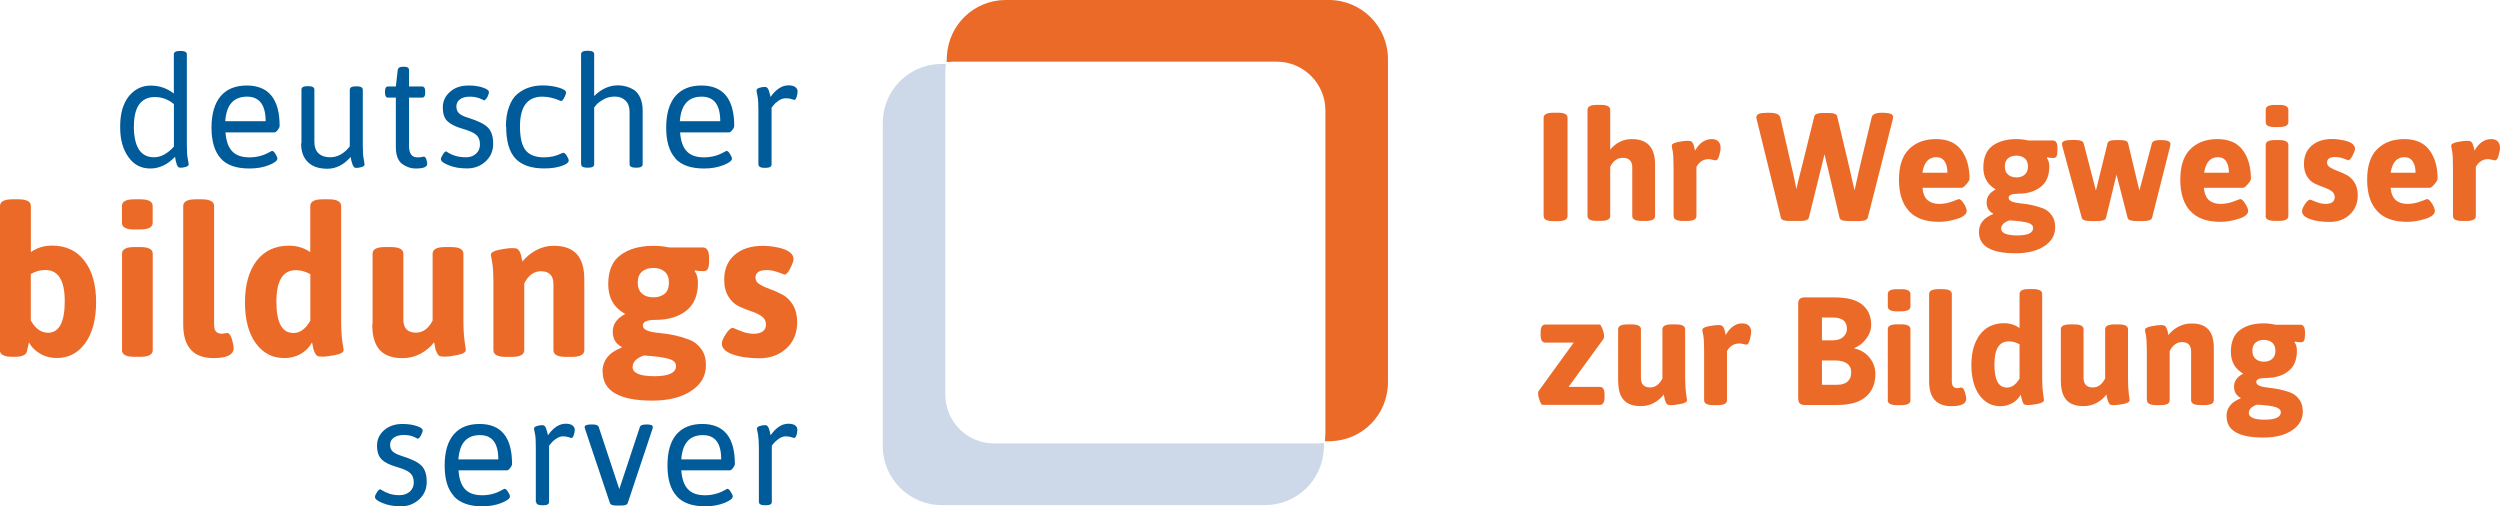
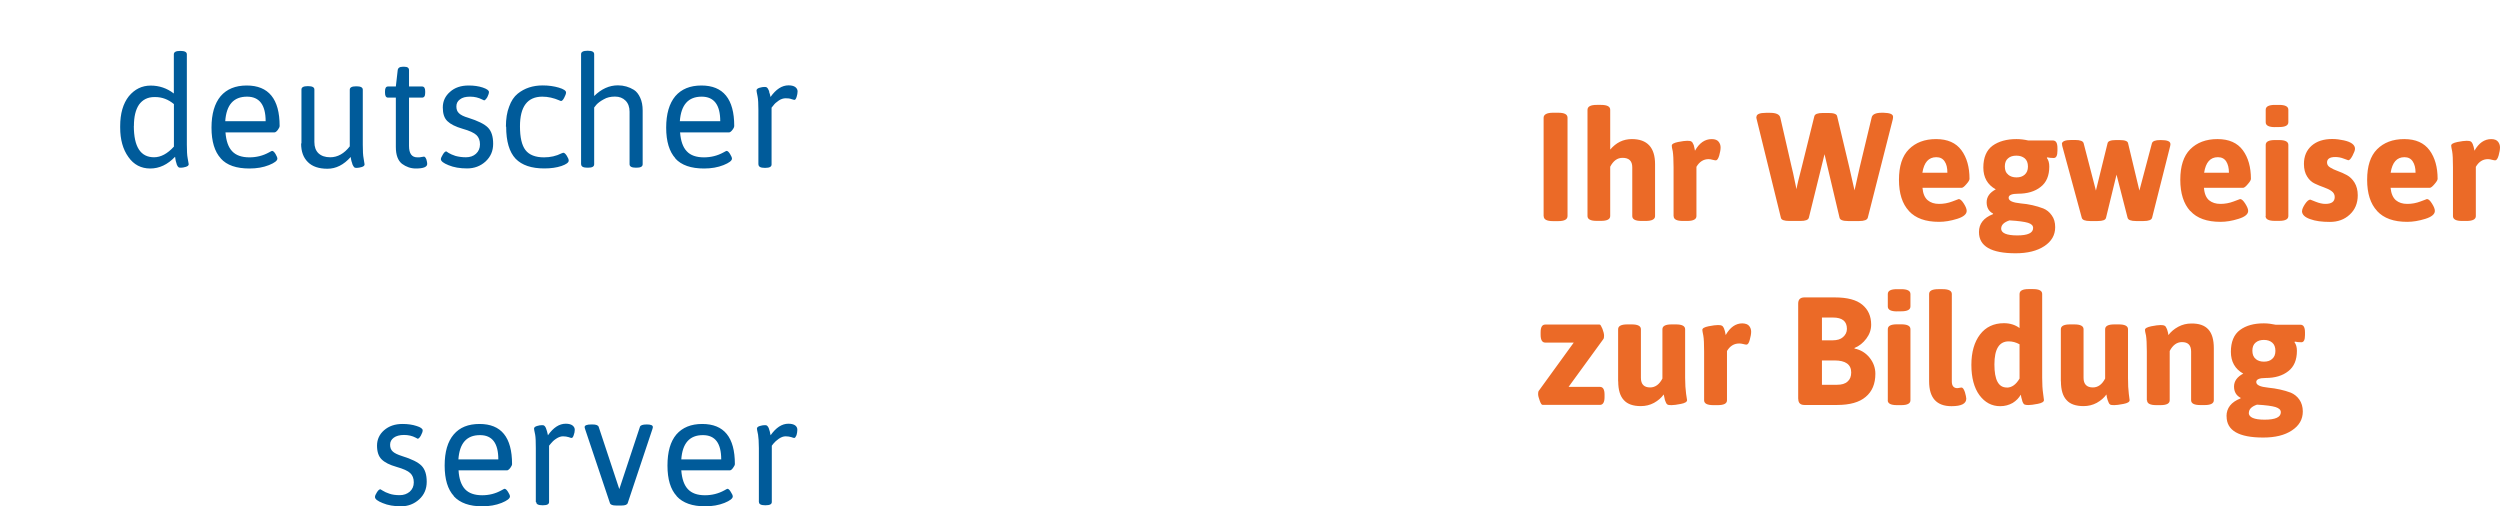
<svg xmlns="http://www.w3.org/2000/svg" width="309.34" height="62.62">
  <path fill="#005B9A" d="M21.66 19.4c-.92.97-1.95 1.45-3.07 1.45s-2.04-.47-2.7-1.42c-.68-.94-1.02-2.16-1.02-3.65v-.17c0-1.56.36-2.8 1.07-3.7.72-.87 1.62-1.32 2.7-1.32 1.07 0 2.03.33 2.87.98V6.72c0-.28.26-.42.77-.42h.07c.5 0 .77.14.77.42V17.9c0 .76.03 1.32.1 1.67l.13.75c0 .15-.13.26-.37.33s-.43.1-.56.1c-.14 0-.23 0-.28-.03-.05-.03-.1-.07-.15-.14l-.1-.18-.07-.24-.07-.24-.05-.27c0-.12-.03-.2-.04-.24m-5.1-3.83c0 2.6.84 3.88 2.5 3.88.84 0 1.66-.44 2.46-1.32v-5.26c-.7-.58-1.46-.87-2.32-.87h-.1c-.83 0-1.46.33-1.9.94-.42.62-.63 1.5-.63 2.63M27.32 19.6c-.76-.83-1.15-2.1-1.15-3.8 0-1.7.38-3 1.13-3.9.76-.88 1.83-1.32 3.23-1.32 2.7 0 4.07 1.67 4.07 5 0 .13-.08.3-.23.5-.15.2-.3.3-.4.3H27.9c.08 1.06.35 1.84.83 2.34.47.5 1.18.75 2.13.75.87 0 1.67-.2 2.4-.6.24-.14.38-.2.4-.2.13 0 .27.12.43.38.15.26.23.45.23.58 0 .25-.34.52-1.04.8s-1.5.42-2.42.42c-1.6 0-2.8-.4-3.55-1.25m5.56-4.6c0-2.03-.78-3.04-2.3-3.04-1.66 0-2.56 1-2.7 3.04h5zM37.3 17.74v-6.66c0-.28.25-.42.76-.42h.07c.52 0 .77.14.77.42v6.5c0 .6.17 1.06.5 1.38.35.33.83.5 1.46.5.92 0 1.73-.46 2.42-1.35V11.1c0-.28.26-.42.77-.42h.08c.5 0 .76.14.76.42v6.82c0 .76.03 1.32.1 1.67l.12.75c0 .15-.12.26-.36.33s-.43.1-.57.1c-.14 0-.23 0-.3-.03-.04-.03-.08-.07-.13-.14-.04-.06-.08-.12-.1-.18-.03-.05-.06-.13-.08-.24l-.08-.24-.06-.27c0-.12-.03-.2-.04-.24-.86.97-1.82 1.45-2.87 1.45-1.06 0-1.87-.27-2.42-.82-.56-.55-.84-1.3-.84-2.3M48.98 18.2v-6.12h-.96c-.25 0-.38-.2-.38-.58v-.23c0-.38.13-.57.38-.57h.96l.23-2.02c.04-.28.24-.42.63-.42h.2c.38 0 .57.14.57.42v2.02h1.6c.27 0 .4.2.4.57v.23c0 .4-.13.58-.4.58h-1.6v5.97c0 .95.34 1.42 1.03 1.42.22 0 .4 0 .56-.05l.26-.04c.1 0 .2.1.3.35.07.24.1.42.1.55 0 .38-.46.57-1.4.57-.64 0-1.2-.2-1.72-.58-.5-.4-.76-1.08-.76-2.07M54.55 19.7c0-.12.08-.32.24-.57.15-.26.3-.4.43-.4l.3.2c.2.12.47.24.83.36.36.1.8.17 1.3.17s.92-.14 1.24-.43c.33-.3.5-.68.5-1.17s-.15-.88-.44-1.15c-.3-.28-.86-.54-1.72-.78-.86-.25-1.48-.56-1.86-.93-.4-.37-.58-.94-.58-1.7 0-.78.3-1.42.9-1.94.58-.52 1.34-.78 2.3-.78.64 0 1.23.08 1.74.25.5.17.77.35.77.56 0 .15-.07.37-.2.63-.16.26-.3.4-.4.4l-.26-.12c-.43-.22-.92-.34-1.47-.34s-.96.1-1.26.34c-.3.22-.44.5-.44.87 0 .36.1.64.33.85.2.2.6.4 1.13.55 1.2.38 2.02.78 2.45 1.22.43.44.64 1.1.64 2 0 .88-.3 1.6-.95 2.2-.63.57-1.4.85-2.27.85-.9 0-1.65-.13-2.3-.4-.63-.25-.95-.5-.95-.75M62.6 15.67c0-.96.13-1.8.4-2.48.25-.7.6-1.23 1.06-1.6.84-.68 1.87-1.02 3.1-1.02.73 0 1.4.1 1.98.27.6.18.9.38.9.6 0 .18-.1.4-.23.66-.14.27-.27.4-.4.4l-.05-.02c-.03 0-.06-.02-.08-.03-.02 0-.04 0-.07-.03-.7-.3-1.4-.46-2.1-.46-1.85 0-2.77 1.23-2.77 3.67 0 1.36.22 2.34.68 2.94.46.6 1.23.9 2.3.9.78 0 1.5-.16 2.17-.5.04 0 .08-.03.13-.05l.08-.02c.13 0 .27.12.43.37.16.25.24.45.24.6 0 .24-.3.46-.9.67-.6.2-1.3.3-2.12.3-1.6 0-2.77-.4-3.55-1.2-.78-.83-1.17-2.15-1.17-3.97M71.9 20.36V6.7c0-.28.27-.42.78-.42h.07c.52 0 .77.14.77.42v5.18c.9-.88 1.87-1.32 2.94-1.32.73 0 1.4.2 1.98.56.32.2.58.54.78.98.2.43.3.96.3 1.57v6.65c0 .3-.26.43-.77.43h-.08c-.5 0-.77-.14-.77-.43v-6.5c0-.58-.17-1.04-.5-1.37-.33-.33-.76-.5-1.3-.5-.53 0-1 .1-1.4.34-.4.22-.7.44-.9.66l-.28.35v7.02c0 .3-.25.43-.77.43h-.07c-.52 0-.77-.14-.77-.43M83.58 19.6c-.76-.83-1.15-2.1-1.15-3.8 0-1.7.38-3 1.13-3.9.76-.88 1.83-1.32 3.23-1.32 2.7 0 4.06 1.67 4.06 5 0 .13-.07.3-.23.5-.15.2-.3.3-.4.3h-6.07c.08 1.06.35 1.84.83 2.34.46.5 1.17.75 2.12.75.87 0 1.67-.2 2.4-.6.24-.14.38-.2.4-.2.13 0 .27.12.43.38.16.26.24.45.24.58 0 .25-.35.52-1.05.8-.7.28-1.5.42-2.4.42-1.6 0-2.8-.4-3.57-1.25m5.57-4.6c0-2.03-.77-3.04-2.3-3.04-1.65 0-2.55 1-2.7 3.04h5zM93.84 20.36V13.6c0-.77-.03-1.32-.1-1.66-.1-.46-.13-.7-.13-.74 0-.16.13-.27.37-.34.25-.07.44-.1.57-.1.14 0 .23 0 .28.03.05.02.1.06.14.12.05.05.08.1.1.17.04.05.06.12.1.22 0 .1.03.17.05.23.03.06.05.14.07.25l.05.22c.68-.96 1.42-1.44 2.23-1.44.35 0 .63.07.82.2.2.15.3.33.3.55 0 .22-.05.44-.12.68-.08.25-.17.37-.27.37-.05 0-.18-.04-.38-.1-.2-.08-.43-.1-.7-.1s-.57.08-.86.28c-.3.2-.52.4-.66.6l-.23.28v7.03c0 .28-.25.42-.76.42h-.1c-.5 0-.76-.14-.76-.43" />
-   <path fill="#EB6A27" d="M0 43.33V25.5c0-.56.52-.84 1.55-.84h.72c1.03 0 1.55.28 1.55.83v5.7c.74-.52 1.6-.8 2.63-.8 1.72 0 3.05.64 4 1.88.96 1.25 1.44 2.95 1.44 5.1 0 2.17-.46 3.86-1.35 5.1-.9 1.22-2.06 1.83-3.48 1.83-.78 0-1.47-.17-2.08-.53-.62-.36-1.08-.82-1.4-1.4l-.25 1.12c-.1.43-.6.66-1.5.66h-.3c-1.03 0-1.55-.28-1.55-.83m5.93-2.14c1.4 0 2.1-1.3 2.1-3.9s-.8-3.87-2.4-3.87c-.63 0-1.23.16-1.8.5v5.74c.57 1.02 1.28 1.52 2.1 1.52M16.63 28.4c-1.03 0-1.54-.27-1.54-.82v-2.1c0-.54.5-.82 1.53-.82h.73c1.03 0 1.54.28 1.54.83v2.08c0 .55-.5.82-1.54.82h-.73zM15.1 43.33V31.4c0-.56.5-.83 1.53-.83h.73c1.03 0 1.54.27 1.54.82v11.93c0 .55-.5.83-1.54.83h-.73c-1.03 0-1.54-.28-1.54-.83M27.43 41.3l.7-.1c.2 0 .4.25.56.75.14.5.22.88.22 1.1 0 .84-.82 1.26-2.48 1.26-2.5 0-3.76-1.38-3.76-4.16V25.5c0-.56.52-.84 1.55-.84h.72c1.03 0 1.55.28 1.55.83v14.7c0 .73.3 1.1.93 1.1M35.13 44.3c-1.42 0-2.58-.6-3.48-1.83-.9-1.23-1.34-2.92-1.34-5.08 0-2.17.5-3.87 1.44-5.12.96-1.24 2.3-1.87 4-1.87 1.03 0 1.9.28 2.64.8v-5.7c0-.56.52-.84 1.55-.84h.72c1.03 0 1.55.28 1.55.83v14.07c0 1.06.05 1.96.15 2.68l.16 1.06c0 .28-.34.5-1.03.63-.7.13-1.22.2-1.56.2-.34 0-.57-.03-.68-.1-.1-.07-.2-.18-.27-.33l-.16-.4c-.04-.1-.08-.26-.12-.5-.04-.23-.07-.37-.1-.42-.3.57-.76 1.03-1.37 1.4-.6.35-1.3.53-2.07.53m1.14-3.1c.82 0 1.53-.52 2.1-1.53v-5.75c-.57-.33-1.17-.5-1.8-.5-1.6 0-2.4 1.3-2.4 3.9s.7 3.87 2.1 3.87M46.1 40.13V31.4c0-.56.5-.83 1.54-.83h.72c1.03 0 1.55.27 1.55.82v8.17c0 1.06.53 1.6 1.56 1.6.86 0 1.55-.5 2.06-1.5V31.4c0-.56.52-.83 1.55-.83h.72c1.02 0 1.54.27 1.54.82v8.17c0 1.07.05 1.96.15 2.68l.15 1.06c0 .28-.35.5-1.05.63-.7.14-1.2.2-1.56.2-.34 0-.57-.03-.68-.1-.1-.07-.2-.18-.27-.35l-.17-.38c-.03-.1-.07-.27-.1-.5-.05-.25-.1-.4-.1-.45-.4.55-.96 1.02-1.64 1.4-.7.37-1.42.56-2.2.56-1.3.02-2.26-.32-2.88-1-.62-.7-.93-1.74-.93-3.16M61.05 43.33v-8.17c0-1.3-.05-2.2-.15-2.7-.1-.53-.16-.84-.16-.94 0-.27.35-.48 1.05-.62.68-.13 1.2-.2 1.55-.2.34 0 .57.03.68.1.1.07.2.18.27.32l.16.36c.03.1.07.26.1.48l.1.4c.42-.54.97-1 1.65-1.38.7-.38 1.43-.57 2.2-.57 1.3 0 2.25.35 2.87 1.03.62.68.93 1.73.93 3.16v8.73c0 .55-.52.83-1.55.83h-.72c-1.04 0-1.55-.28-1.55-.83v-8.17c0-1.07-.52-1.6-1.55-1.6-.86 0-1.55.5-2.06 1.5v8.27c0 .55-.52.83-1.55.83h-.72c-1.03 0-1.55-.28-1.55-.83M74.55 46.02c0-1.4.78-2.4 2.35-3l.02-.1c-.74-.38-1.1-1-1.1-1.9 0-.9.5-1.62 1.54-2.17-1.4-.78-2.1-2-2.1-3.68 0-1.67.52-2.9 1.55-3.63 1.03-.75 2.36-1.12 4.02-1.12.67 0 1.33.06 1.98.2h4.15c.52 0 .78.43.78 1.3v.43c0 .8-.2 1.2-.63 1.2s-.8-.02-1.1-.1l-.05.1c.27.37.4.85.4 1.46 0 1.53-.48 2.68-1.45 3.44s-2.24 1.13-3.8 1.13c-1.05 0-1.57.23-1.57.7 0 .5.67.8 2.03.92 1.36.12 2.62.4 3.77.85.57.22 1.04.6 1.43 1.14.4.53.58 1.2.58 2 0 1.32-.6 2.38-1.83 3.18-1.2.8-2.82 1.2-4.8 1.2-4.1 0-6.15-1.2-6.15-3.56m3.7-.62c0 .77.9 1.16 2.7 1.16 1.78 0 2.68-.43 2.68-1.27 0-.4-.3-.7-.87-.87-.57-.18-1.6-.32-3.1-.43-.93.33-1.4.8-1.4 1.4m1.16-9.04c.36.3.83.45 1.4.45.56 0 1.03-.14 1.4-.44.35-.3.53-.76.53-1.37 0-.62-.18-1.07-.54-1.38-.35-.3-.82-.45-1.38-.45-.57 0-1.04.15-1.4.45-.36.3-.54.76-.54 1.37 0 .6.18 1.06.54 1.36M89.32 42.48c0-.27.17-.66.5-1.16.32-.5.6-.75.87-.75.02 0 .33.12.92.37.58.24 1.12.36 1.6.36 1.05 0 1.57-.4 1.57-1.17 0-.4-.18-.74-.54-1-.35-.24-.78-.45-1.3-.62-.5-.16-1-.37-1.5-.6-.52-.25-.95-.64-1.3-1.2-.35-.55-.53-1.25-.53-2.1 0-1.3.43-2.32 1.28-3.06.86-.75 2.02-1.13 3.48-1.13.7 0 1.34.08 1.96.22 1.24.28 1.86.75 1.86 1.42 0 .22-.13.6-.4 1.12-.25.52-.5.8-.7.8-.03 0-.28-.1-.77-.28-.5-.18-.97-.28-1.44-.28-.93 0-1.4.3-1.4.93 0 .35.18.63.53.84.35.22.78.4 1.3.6.5.17 1 .4 1.5.66.52.27.95.7 1.3 1.27.35.58.53 1.3.53 2.13 0 1.35-.44 2.44-1.33 3.26-.88.8-2 1.22-3.32 1.22-1.33 0-2.44-.16-3.33-.48-.9-.32-1.35-.77-1.35-1.36" />
  <path fill="#005B9A" d="M46.4 61.48c0-.13.08-.32.24-.57.16-.25.3-.37.43-.37l.3.18c.2.13.46.25.82.37.34.12.77.18 1.27.18s.9-.15 1.24-.43c.33-.3.5-.67.5-1.16s-.15-.87-.44-1.14c-.28-.27-.85-.53-1.7-.77s-1.46-.55-1.84-.93c-.38-.37-.57-.94-.57-1.7s.3-1.4.87-1.9c.6-.52 1.35-.78 2.28-.78.65 0 1.23.08 1.74.25.5.15.76.34.76.54 0 .16-.08.38-.22.64-.15.26-.28.4-.4.4l-.24-.13c-.43-.23-.92-.34-1.45-.34s-.97.12-1.27.34c-.3.23-.45.5-.45.87 0 .36.1.64.34.85.22.2.6.38 1.13.55 1.2.37 2 .77 2.42 1.2.43.44.64 1.1.64 1.98s-.3 1.6-.93 2.18c-.63.57-1.38.86-2.25.86-.88 0-1.63-.13-2.27-.4-.63-.25-.95-.5-.95-.74M56.16 61.38c-.76-.82-1.14-2.08-1.14-3.77 0-1.7.37-2.97 1.12-3.85s1.8-1.3 3.2-1.3c2.68 0 4.02 1.65 4.02 4.96 0 .12-.07.28-.22.48-.16.2-.3.3-.4.3h-6c.06 1.06.34 1.83.8 2.33.47.5 1.18.75 2.12.75.86 0 1.65-.2 2.37-.6.24-.14.38-.2.4-.2.13 0 .27.13.43.38.16.25.24.44.24.57 0 .25-.35.52-1.04.8-.7.28-1.5.42-2.4.42-1.57 0-2.74-.42-3.5-1.24m5.5-4.57c0-2-.75-3-2.27-3-1.65 0-2.53 1-2.67 3h4.94zM66.3 62.12v-6.67c0-.78-.02-1.33-.08-1.66-.1-.46-.14-.7-.14-.75 0-.15.13-.26.37-.33s.42-.1.56-.1c.14 0 .23 0 .28.03.05.03.1.07.15.13l.1.17c.03.05.05.13.08.23l.07.22.06.25c.02.1.03.18.05.22.67-.95 1.4-1.43 2.2-1.43.36 0 .63.07.82.2.2.15.3.33.3.55s-.05.43-.13.66c-.07.23-.16.35-.26.35-.05 0-.17-.02-.37-.1-.2-.06-.43-.1-.7-.1-.27 0-.55.1-.85.3s-.5.4-.64.58l-.23.28v6.97c0 .27-.24.4-.75.4h-.08c-.5 0-.76-.13-.76-.4M72.34 52.84c0-.2.27-.32.82-.32h.15c.45 0 .7.1.77.3l2.55 7.7 2.55-7.7c.06-.2.34-.3.85-.3.5 0 .75.1.75.32 0 .06-.02.15-.06.27l-3.05 9.14c-.07.2-.32.3-.76.3h-.68c-.44 0-.7-.1-.76-.3L72.4 53.1c-.04-.13-.06-.2-.06-.26M83.73 61.38c-.76-.82-1.14-2.08-1.14-3.77 0-1.7.36-2.97 1.1-3.85.76-.87 1.82-1.3 3.2-1.3 2.7 0 4.04 1.65 4.04 4.96 0 .12-.08.28-.23.48-.14.2-.27.3-.4.3h-6c.08 1.06.35 1.83.82 2.33s1.17.75 2.1.75c.87 0 1.67-.2 2.4-.6.23-.14.36-.2.4-.2.1 0 .26.13.4.38.17.25.25.44.25.57 0 .25-.34.52-1.03.8-.7.28-1.5.42-2.4.42-1.57 0-2.75-.42-3.5-1.24m5.5-4.57c0-2-.75-3-2.27-3-1.64 0-2.53 1-2.67 3h4.95zM93.9 62.12v-6.67c0-.78-.05-1.33-.1-1.66-.1-.46-.14-.7-.14-.75 0-.15.12-.26.36-.33s.43-.1.56-.1c.13 0 .23 0 .28.03.05.03.1.07.14.13.04.05.08.1.1.17.03.05.06.13.08.23.02.1.05.17.07.22l.05.25.05.22c.67-.95 1.4-1.43 2.2-1.43.36 0 .64.07.83.2.2.15.28.33.28.55s-.04.43-.1.66c-.1.23-.18.35-.28.35-.05 0-.17-.02-.37-.1-.2-.06-.42-.1-.7-.1-.27 0-.55.1-.84.3s-.5.4-.65.58l-.22.28v6.97c0 .27-.25.4-.76.4h-.07c-.5 0-.76-.13-.76-.4" />
  <path fill="#EB6A27" d="M191 26.73V14.57c0-.4.4-.62 1.15-.62h.67c.76 0 1.14.2 1.14.62v12.16c0 .42-.38.63-1.14.63h-.67c-.76 0-1.14-.2-1.14-.63M196.43 26.73V13.6c0-.42.38-.62 1.14-.62h.53c.76 0 1.14.2 1.14.6v4.93c.72-.85 1.6-1.3 2.68-1.3 1.9 0 2.87 1.04 2.87 3.1v6.43c0 .4-.4.6-1.16.6h-.53c-.75 0-1.13-.2-1.13-.6V20.7c0-.78-.4-1.17-1.2-1.17-.65 0-1.15.37-1.53 1.1v6.1c0 .4-.38.6-1.14.6h-.54c-.75 0-1.13-.2-1.13-.6M207.08 26.73V20.7c0-.94-.04-1.6-.1-1.98-.1-.38-.12-.6-.12-.7 0-.2.25-.34.77-.45.5-.1.9-.15 1.14-.15.26 0 .43.03.5.08.1.05.16.13.2.24.06.1.1.2.12.26l.08.35.06.3c.53-.96 1.23-1.44 2.07-1.44.42 0 .7.12.86.33.16.2.24.44.24.7 0 .28-.06.6-.17 1-.12.4-.26.6-.42.6-.07 0-.2-.02-.4-.07-.18-.05-.35-.08-.5-.08-.62 0-1.13.32-1.5.95v6.1c0 .4-.4.6-1.15.6h-.53c-.76 0-1.14-.2-1.14-.6M217.34 14.46c0-.33.4-.5 1.18-.5h.5c.76 0 1.18.2 1.27.6l1.4 6.1c.04.1.24 1 .6 2.75.08-.5.3-1.4.65-2.73l1.56-6.3c.07-.27.42-.4 1.05-.4h.72c.64 0 1 .13 1.05.4l1.5 6.3.65 2.87c.1-.37.2-.88.35-1.55l.3-1.33 1.47-6.12c.08-.4.5-.6 1.27-.6h.2c.8.02 1.18.18 1.18.5 0 .05 0 .14-.03.3l-3.1 12.2c-.08.26-.43.4-1.05.4h-1.38c-.66 0-1-.14-1.06-.4l-1.86-7.87-1.94 7.86c-.07.27-.42.4-1.04.4h-1.37c-.65 0-1-.13-1.05-.4l-3-12.2c-.02-.07-.04-.17-.04-.28M236.2 26.1c-.82-.88-1.23-2.17-1.23-3.85s.4-2.95 1.23-3.78 1.94-1.26 3.36-1.26c1.43 0 2.47.47 3.14 1.38s1 2.1 1 3.54c0 .15-.13.37-.4.67-.25.3-.45.44-.57.44h-4.85c.06.72.28 1.23.65 1.54.36.3.83.45 1.4.45s1.12-.1 1.64-.3l.8-.3c.18 0 .4.2.63.57.24.38.35.67.35.9 0 .4-.4.74-1.18.98-.8.25-1.54.37-2.24.37-1.67 0-2.9-.44-3.73-1.34m4.76-4.74c0-.6-.1-1.05-.34-1.4-.23-.35-.57-.52-1.03-.52-.95 0-1.52.64-1.72 1.92h3.08zM244.87 28.7c0-1.02.58-1.75 1.73-2.2l.02-.07c-.54-.28-.8-.75-.8-1.4 0-.67.37-1.2 1.13-1.6-1.03-.57-1.54-1.48-1.54-2.7s.38-2.14 1.14-2.7c.75-.54 1.74-.82 2.95-.82.5 0 .97.06 1.46.17H254c.4 0 .58.3.58.95v.32c0 .6-.15.9-.46.9s-.58-.03-.8-.08l-.05.07c.2.27.3.62.3 1.07 0 1.12-.35 1.97-1.07 2.52-.7.56-1.65.84-2.8.84-.77 0-1.16.17-1.16.5 0 .38.5.6 1.5.7 1 .08 1.93.3 2.78.62.42.17.77.45 1.05.85.3.4.43.9.43 1.47 0 .98-.45 1.76-1.35 2.35s-2.08.88-3.55.88c-3.02 0-4.53-.87-4.53-2.62m2.74-.45c0 .57.67.86 2 .86 1.3 0 1.96-.3 1.96-.92 0-.3-.2-.5-.63-.64-.43-.13-1.2-.24-2.3-.3-.68.23-1.02.57-1.02 1m.87-6.65c.26.22.6.33 1.02.33s.75-.1 1.02-.34c.26-.23.4-.56.4-1 0-.46-.14-.8-.4-1.02-.27-.22-.6-.33-1.03-.33s-.77.1-1.03.33c-.27.22-.4.56-.4 1 0 .46.13.8.4 1M255.13 17.82c0-.33.4-.5 1.18-.5h.47c.62 0 .97.14 1.04.4l1.52 5.86 1.44-5.85c.05-.27.4-.4 1.04-.4h.46c.65 0 1 .13 1.04.4l1.4 5.85 1.55-5.85c.08-.27.42-.4 1.04-.4h.07c.8 0 1.18.16 1.18.5 0 .03 0 .13-.04.28l-2.23 8.84c-.08.27-.43.4-1.05.4h-.93c-.63 0-.98-.13-1.05-.4l-1.37-5.34-1.3 5.34c-.06.27-.4.4-1.04.4h-.93c-.6 0-.96-.13-1.03-.4l-2.4-8.83c-.02-.07-.04-.16-.04-.28M271 26.1c-.8-.88-1.22-2.17-1.22-3.85s.4-2.95 1.23-3.78 1.95-1.26 3.37-1.26c1.43 0 2.47.47 3.14 1.38s1 2.1 1 3.54c0 .15-.13.37-.4.67-.25.3-.44.44-.57.44h-4.84c.05.72.27 1.23.63 1.54.37.3.84.45 1.4.45s1.12-.1 1.64-.3l.8-.3c.2 0 .4.2.64.57.24.38.36.67.36.9 0 .4-.4.74-1.2.98-.78.25-1.52.37-2.22.37-1.67 0-2.92-.44-3.73-1.34m4.77-4.74c0-.6-.12-1.05-.34-1.4-.23-.35-.57-.52-1.03-.52-.94 0-1.5.64-1.7 1.92h3.07zM281.5 15.73c-.77 0-1.15-.2-1.15-.6v-1.55c0-.4.38-.6 1.14-.6h.52c.76 0 1.14.2 1.14.6v1.54c0 .4-.38.6-1.14.6h-.53zm-1.15 11v-8.8c0-.4.38-.6 1.14-.6h.52c.76 0 1.14.2 1.14.6v8.8c0 .4-.38.6-1.14.6h-.53c-.77 0-1.15-.2-1.15-.6M284.85 26.1c0-.2.12-.48.36-.85.25-.37.47-.55.66-.55l.68.27c.43.17.83.26 1.18.26.77 0 1.16-.28 1.16-.85 0-.3-.13-.55-.4-.74-.25-.18-.57-.33-.94-.46s-.75-.28-1.12-.46c-.37-.17-.7-.46-.95-.87-.26-.4-.4-.93-.4-1.56 0-.96.32-1.7.95-2.26.63-.55 1.48-.83 2.56-.83.5 0 .98.07 1.44.17.9.2 1.37.55 1.37 1.04 0 .18-.1.45-.3.84-.2.38-.37.58-.53.58l-.56-.2c-.35-.14-.7-.2-1.05-.2-.68 0-1.02.23-1.02.68 0 .26.13.46.4.62.25.16.56.3.94.44.37.13.75.3 1.12.5.36.2.68.5.94.92.26.43.4.95.4 1.57 0 1-.34 1.8-1 2.4-.64.6-1.46.9-2.44.9s-1.8-.1-2.46-.35c-.66-.23-1-.56-1-1M294.13 26.1c-.82-.88-1.23-2.17-1.23-3.85s.4-2.95 1.23-3.78 1.94-1.26 3.36-1.26 2.46.47 3.13 1.38 1 2.1 1 3.54c0 .15-.14.37-.4.67-.25.3-.45.44-.57.44h-4.85c.07.72.3 1.23.66 1.54.36.3.83.45 1.4.45s1.12-.1 1.64-.3l.8-.3c.2 0 .4.2.63.57.24.38.35.67.35.9 0 .4-.4.74-1.18.98-.8.25-1.54.37-2.24.37-1.67 0-2.9-.44-3.73-1.34m4.76-4.74c0-.6-.12-1.05-.35-1.4-.23-.35-.57-.52-1.03-.52-.93 0-1.5.64-1.7 1.92h3.07zM303.52 26.73V20.7c0-.94-.03-1.6-.1-1.98-.08-.38-.12-.6-.12-.7 0-.2.25-.34.77-.45.5-.1.9-.15 1.15-.15.25 0 .42.03.5.08.08.05.15.13.2.24.05.1.1.2.1.26.04.07.07.2.1.35l.06.3c.54-.96 1.23-1.44 2.08-1.44.4 0 .68.12.84.33.16.2.24.44.24.7 0 .28-.06.6-.17 1-.12.4-.26.6-.42.6-.08 0-.2-.02-.4-.07s-.35-.08-.5-.08c-.63 0-1.13.32-1.5.95v6.1c0 .4-.4.6-1.15.6h-.54c-.76 0-1.14-.2-1.14-.6M190.88 50.1c-.12 0-.24-.17-.36-.52-.13-.35-.2-.62-.2-.82s.03-.32.06-.37l4.35-6h-3.53c-.38 0-.57-.33-.57-.96v-.32c0-.64.2-.95.57-.95h6.73c.1 0 .2.18.35.53.13.35.2.63.2.83 0 .2-.02.32-.06.4l-4.33 5.95h3.88c.38 0 .57.32.57.95v.32c0 .64-.2.96-.57.96h-7.1zM200.22 47.18v-6.44c0-.4.38-.6 1.14-.6h.54c.76 0 1.14.2 1.14.6v6.02c0 .78.38 1.18 1.14 1.18.63 0 1.14-.37 1.52-1.1v-6.1c0-.4.38-.6 1.14-.6h.53c.76 0 1.14.2 1.14.6v6.02c0 .78.05 1.44.12 1.97l.12.78c0 .22-.26.37-.77.47s-.9.15-1.15.15-.42-.02-.5-.07c-.1-.06-.15-.14-.2-.26l-.12-.3-.08-.37-.07-.32c-.3.42-.7.76-1.2 1.04-.5.27-1.05.4-1.63.4-.95 0-1.65-.24-2.1-.74-.47-.5-.7-1.27-.7-2.32M210.86 49.53V43.5c0-.94-.03-1.6-.1-1.98-.08-.4-.12-.6-.12-.7 0-.2.25-.34.77-.45.52-.1.9-.15 1.16-.15.25 0 .42.03.5.08.08.05.15.13.2.24.05.1.1.2.1.26.04.07.07.2.1.36l.06.3c.54-.96 1.23-1.45 2.07-1.45.4.02.68.12.84.33.16.2.24.44.24.7 0 .28-.06.6-.17 1-.1.4-.25.6-.4.6-.1 0-.22-.02-.4-.07-.2-.05-.36-.07-.5-.07-.64 0-1.14.3-1.52.93v6.1c0 .4-.38.6-1.15.6H212c-.76 0-1.14-.2-1.14-.6M222.5 49.34V37.56c0-.5.26-.76.77-.76h3.76c1.55 0 2.68.3 3.4.9.73.6 1.1 1.42 1.1 2.47 0 .63-.2 1.2-.6 1.73s-.87.92-1.47 1.16l.02.07c.75.15 1.37.53 1.85 1.12.48.6.72 1.26.72 2 0 1.24-.4 2.2-1.2 2.86-.78.67-1.97 1-3.55 1h-4.03c-.5 0-.76-.25-.76-.76m2.94-7.24h1.3c.57 0 1-.13 1.3-.4s.48-.6.48-1.02c0-.94-.58-1.4-1.73-1.4h-1.36v2.82zm0 5.5h1.86c.56 0 1-.12 1.3-.4.3-.25.45-.63.45-1.13 0-.98-.7-1.48-2.06-1.48h-1.56v3zM234.73 38.53c-.76 0-1.14-.2-1.14-.6v-1.55c0-.4.37-.6 1.13-.6h.53c.76 0 1.14.2 1.14.6v1.54c0 .4-.38.6-1.14.6h-.53zm-1.14 11v-8.8c0-.4.37-.6 1.13-.6h.53c.76 0 1.14.2 1.14.6v8.8c0 .4-.38.6-1.14.6h-.53c-.76 0-1.14-.2-1.14-.6M242.2 48.03l.5-.08c.17 0 .3.2.43.57.1.37.17.64.17.8 0 .63-.6.94-1.83.94-1.85 0-2.77-1.03-2.77-3.08v-10.8c0-.4.38-.6 1.14-.6h.53c.76 0 1.14.2 1.14.6V47.2c0 .56.24.83.7.83M247.5 50.26c-1.05 0-1.9-.46-2.57-1.36-.66-.9-1-2.16-1-3.75s.37-2.84 1.07-3.76 1.7-1.4 2.95-1.4c.75 0 1.4.2 1.94.6v-4.2c0-.42.37-.62 1.13-.62h.53c.76 0 1.14.2 1.14.6v10.38c0 .79.04 1.44.12 1.98l.1.77c0 .22-.25.37-.76.47s-.9.15-1.15.15c-.24 0-.4-.02-.5-.07s-.14-.14-.2-.25-.08-.2-.1-.3l-.1-.36c-.02-.17-.05-.27-.06-.3-.23.4-.56.75-1 1.02-.46.26-.97.4-1.54.4m.83-2.3c.6 0 1.13-.38 1.56-1.12V42.6c-.44-.24-.88-.36-1.34-.36-1.18 0-1.77.95-1.77 2.86 0 1.9.5 2.85 1.53 2.85M255 47.18v-6.44c0-.4.38-.6 1.14-.6h.53c.76 0 1.14.2 1.14.6v6.02c0 .78.4 1.18 1.15 1.18.64 0 1.14-.37 1.52-1.1v-6.1c0-.4.38-.6 1.14-.6h.55c.76 0 1.14.2 1.14.6v6.02c0 .78.03 1.44.1 1.97l.1.78c0 .22-.24.37-.76.47s-.9.15-1.14.15-.43-.02-.5-.07c-.1-.06-.16-.14-.2-.26l-.12-.3c-.03-.07-.06-.2-.1-.37l-.05-.32c-.3.42-.7.76-1.2 1.04-.5.27-1.05.4-1.63.4-.95 0-1.66-.24-2.1-.74-.47-.5-.7-1.27-.7-2.32M265.64 49.53V43.5c0-.94-.04-1.6-.1-1.98-.1-.4-.13-.6-.13-.7 0-.2.27-.34.78-.45.52-.1.9-.15 1.15-.15.26 0 .42.03.5.08.1.05.16.13.2.24.06.1.1.2.12.26l.1.36.05.3c.3-.4.7-.75 1.22-1.03.5-.27 1.04-.4 1.6-.4.96-.02 1.67.23 2.12.73.46.5.68 1.28.68 2.33v6.43c0 .4-.38.6-1.14.6h-.53c-.76 0-1.14-.2-1.14-.6V43.5c0-.78-.37-1.17-1.13-1.17-.63 0-1.14.37-1.52 1.1v6.1c0 .4-.38.6-1.14.6h-.52c-.76 0-1.14-.2-1.14-.6M275.5 51.5c0-1.02.58-1.75 1.73-2.2l.02-.07c-.54-.28-.82-.75-.82-1.4 0-.66.38-1.2 1.14-1.6-1.02-.57-1.53-1.48-1.53-2.7s.37-2.14 1.13-2.7 1.73-.82 2.95-.82c.5 0 .98.07 1.46.17h3.06c.38 0 .57.3.57.95v.32c0 .6-.14.9-.45.9s-.58-.03-.8-.08l-.05.07c.2.27.3.62.3 1.07 0 1.12-.35 1.97-1.07 2.52-.7.56-1.65.84-2.8.84-.77 0-1.16.17-1.16.5 0 .38.5.6 1.5.7 1 .1 1.93.3 2.78.62.4.17.77.45 1.05.85.28.4.43.9.43 1.47 0 .98-.45 1.76-1.35 2.35-.9.6-2.08.88-3.55.88-3.02 0-4.53-.87-4.53-2.62m2.74-.45c0 .57.66.86 1.97.86s2-.3 2-.92c0-.3-.22-.5-.65-.64-.42-.13-1.18-.24-2.3-.3-.67.23-1 .57-1 1m.84-6.65c.26.22.6.33 1.02.33s.76-.1 1.02-.34c.27-.23.4-.56.4-1s-.13-.8-.4-1.02c-.26-.22-.6-.33-1.02-.33s-.76.1-1.03.33c-.27.22-.4.56-.4 1s.13.8.4 1" />
-   <path fill="#CDD8E9" d="M156.53 62.5c3.9 0 7.1-3.06 7.28-6.98l.04-.7-.86.05H123c-3.33 0-6.03-2.7-6.03-6.03v-40l.06-.94-.7.02c-3.98.1-7.1 3.32-7.1 7.3V55.2c0 4.03 3.28 7.3 7.3 7.3h40z" />
-   <path fill="#EB6A27" d="M124.44 0c-3.9 0-7.1 3.07-7.28 6.98l-.03.7.85-.05h40c3.3 0 6.02 2.7 6.02 6.04v39.98l-.06.96.7-.02c3.97-.1 7.1-3.3 7.1-7.3V7.3c0-4.03-3.28-7.3-7.3-7.3h-40z" />
</svg>